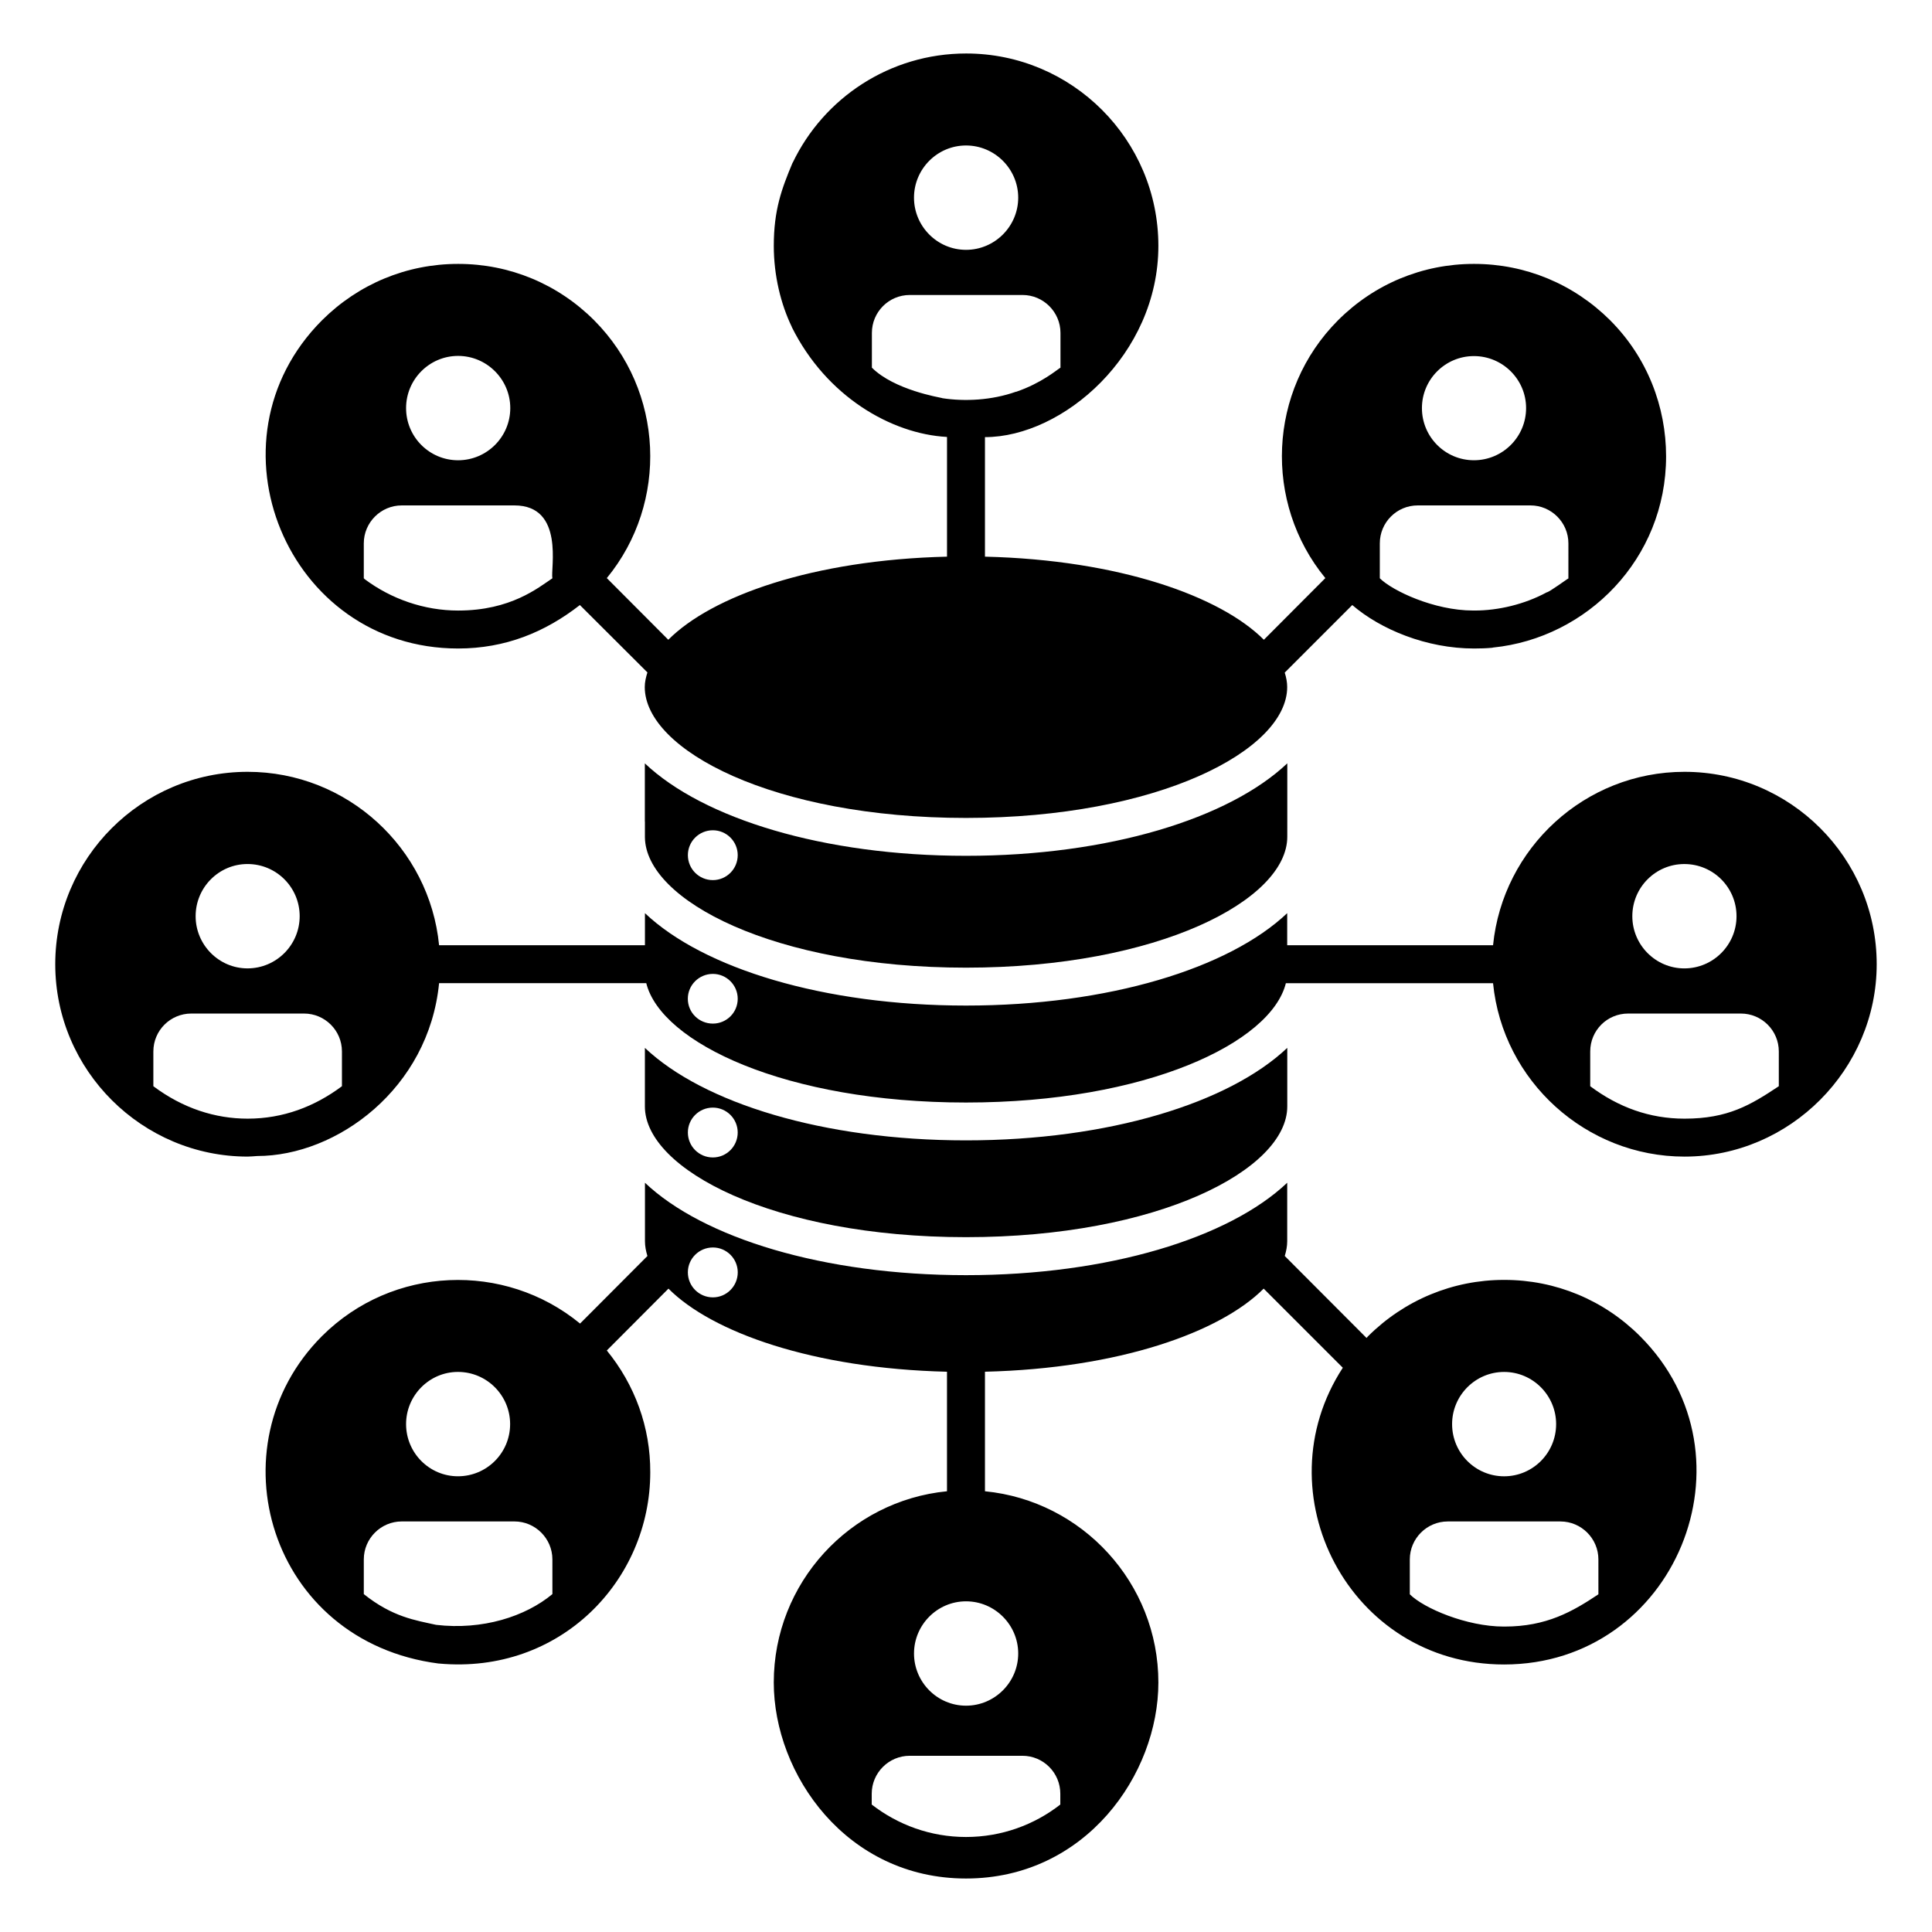
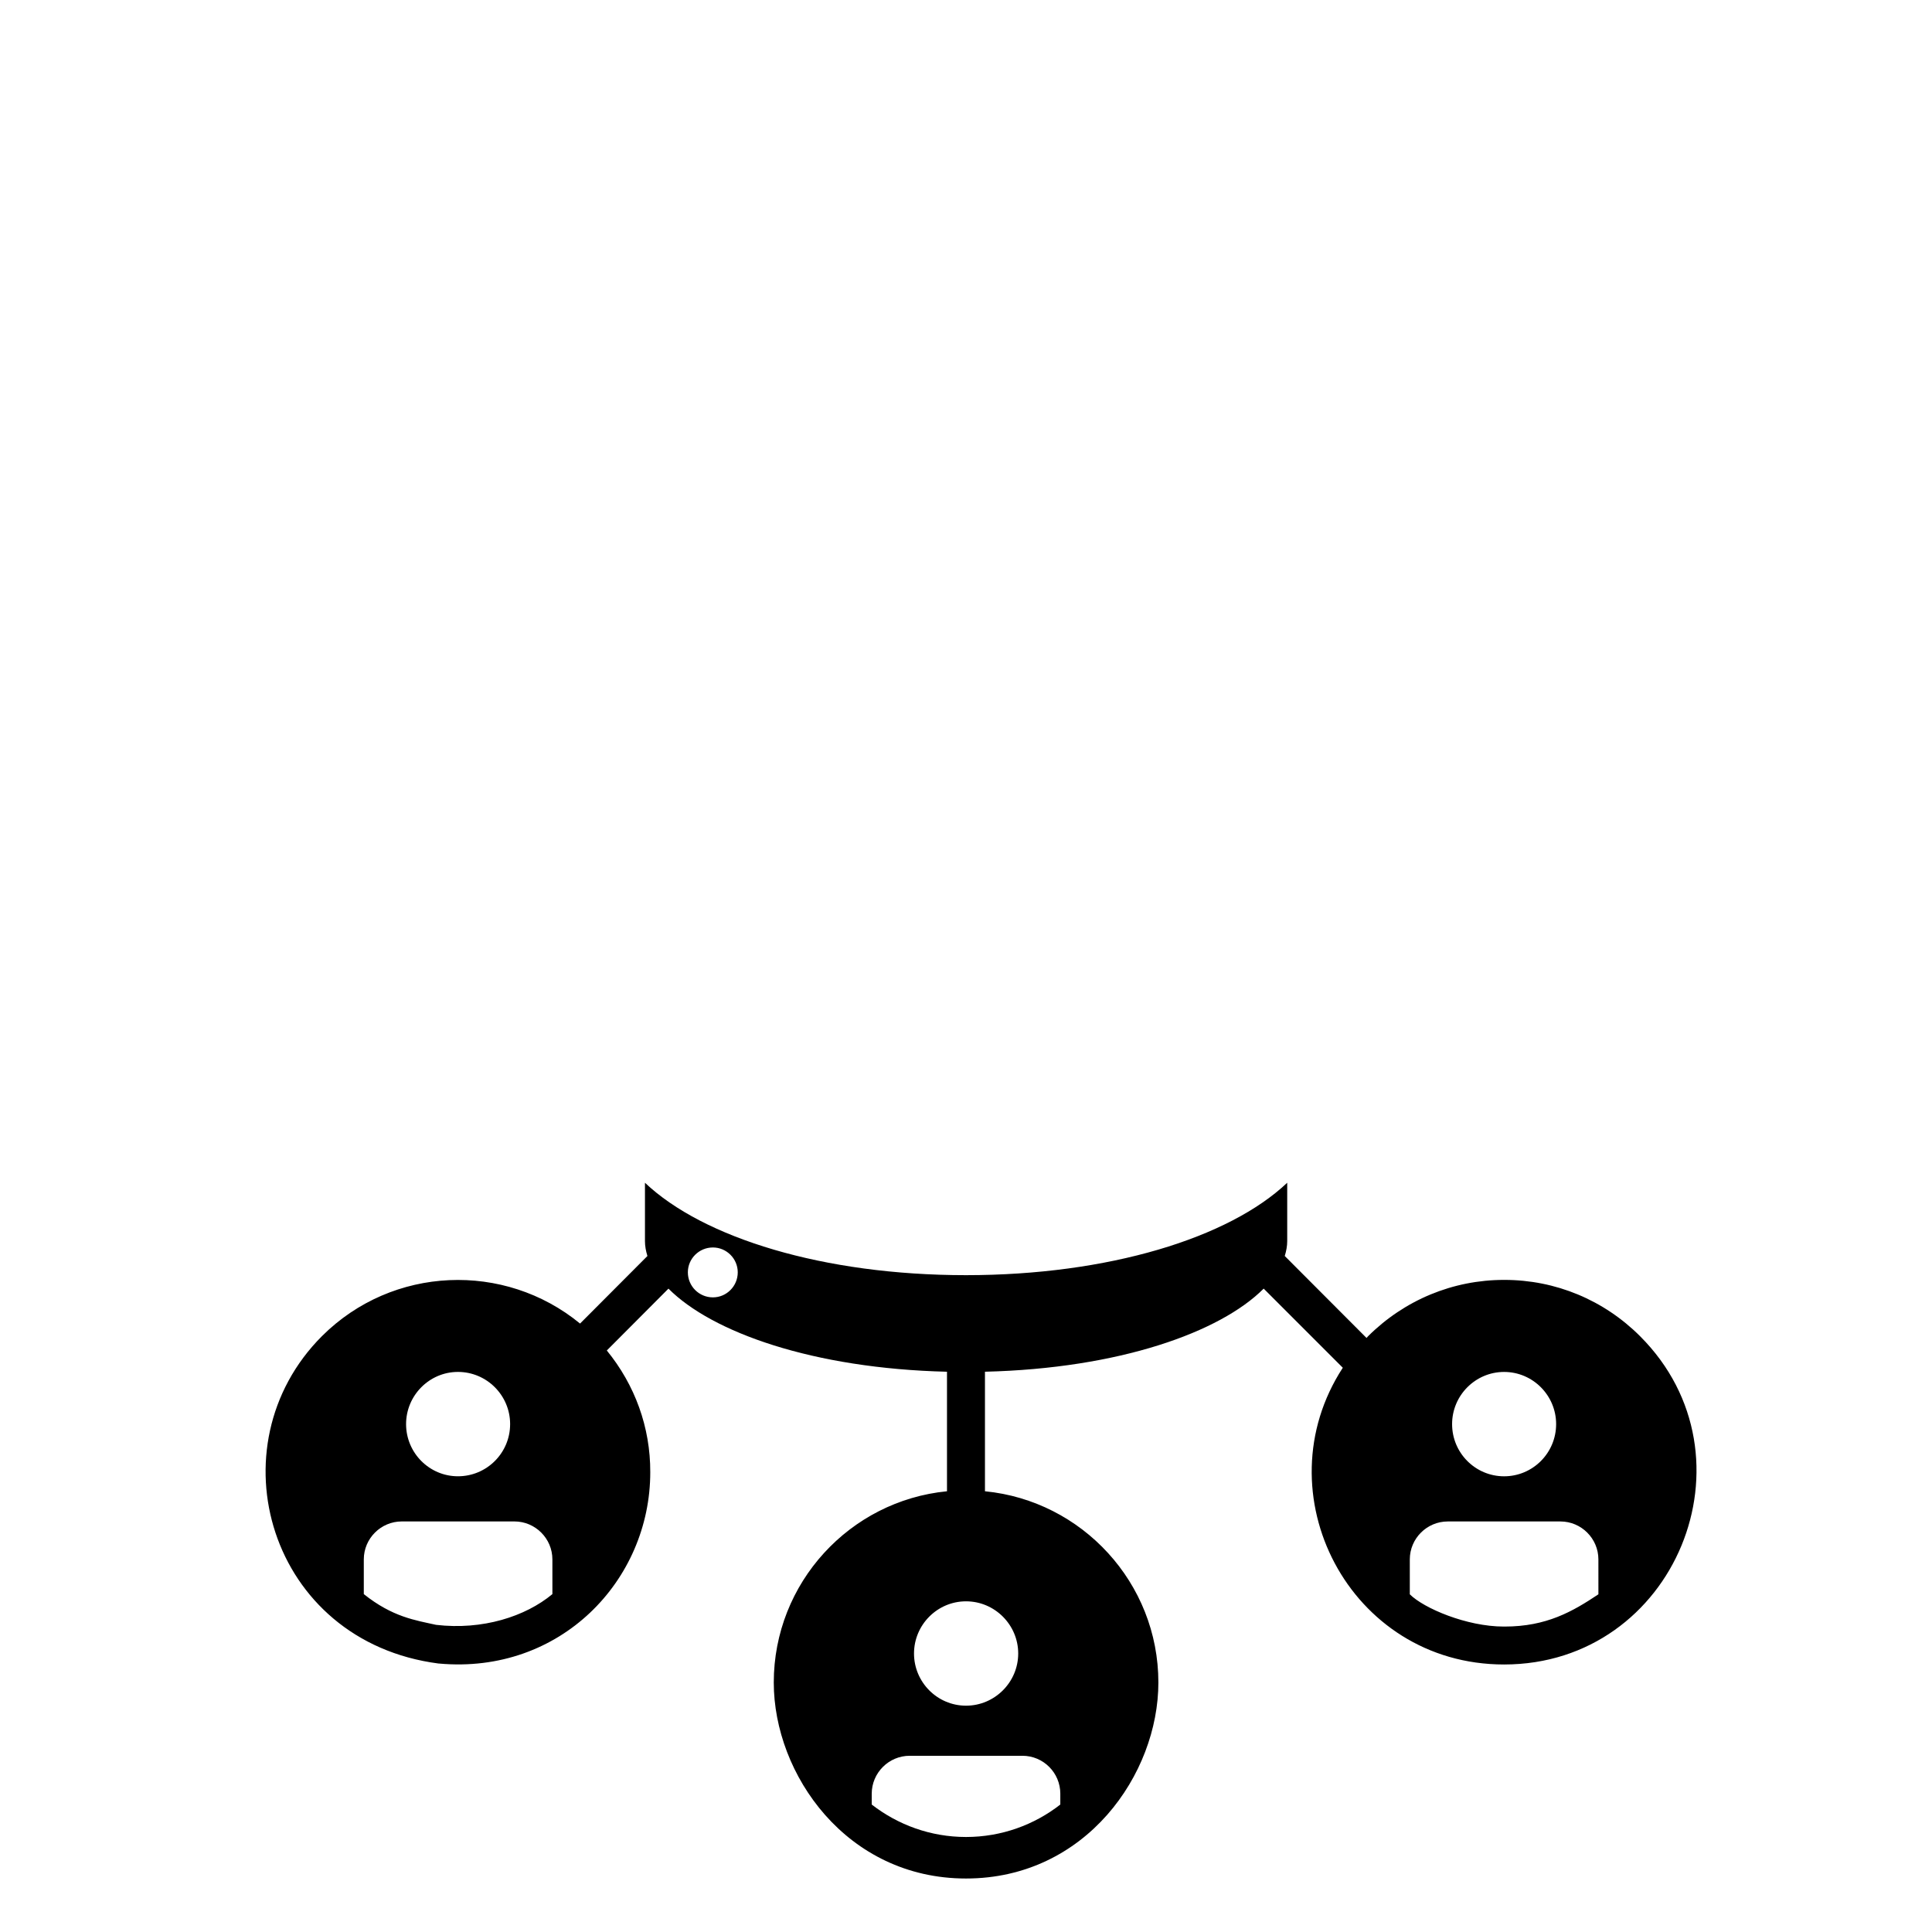
<svg xmlns="http://www.w3.org/2000/svg" fill="#000000" width="800px" height="800px" version="1.1" viewBox="144 144 512 512">
  <g>
-     <path d="m590.41 348.54c-26.398 0-48.168 20.215-50.734 45.957h-54.555v-8.496c-15.438 14.629-47.363 24.484-85.125 24.484s-69.641-9.855-85.078-24.488v8.496l-54.555 0.004c-2.516-25.742-24.336-45.957-50.734-45.957-28.105 0-50.984 22.879-50.984 50.984 0 28.211 23.105 50.984 50.984 50.984 0.855 0 1.66-0.102 2.516-0.152 21.18 0 45.473-17.891 48.219-45.805h54.906c3.922 15.789 36.957 31.629 84.727 31.629 47.816 0 80.852-15.84 84.773-31.625h54.906c2.566 25.965 24.668 45.957 50.734 45.957 28.012 0 50.934-23.164 50.934-50.984 0-28.109-22.828-50.988-50.934-50.988zm-380.82 52.09c-7.566 0-13.746-6.223-13.746-13.828 0-7.644 6.18-13.828 13.746-13.828 7.644 0 13.828 6.184 13.828 13.828-0.004 7.609-6.184 13.828-13.828 13.828zm25.027 31.227c-7.238 5.414-15.609 8.598-24.988 8.598-8.59 0-17.16-2.738-24.988-8.598v-9.203c0-5.582 4.527-10.055 10.055-10.055h29.867c5.531 0 10.055 4.477 10.055 10.055zm98.301-16.594c-3.672 0-6.637-2.918-6.637-6.586 0-3.621 2.965-6.586 6.637-6.586 3.621 0 6.586 2.965 6.586 6.586 0.004 3.672-2.965 6.586-6.586 6.586zm257.45-42.285c7.644 0 13.828 6.184 13.828 13.828 0 7.606-6.184 13.828-13.828 13.828-7.606 0-13.785-6.223-13.785-13.828 0-7.648 6.18-13.828 13.785-13.828zm25.035 58.879c-7.488 4.981-13.457 8.598-24.988 8.598-9.258 0-17.512-3.012-24.988-8.598v-9.203c0-5.582 4.477-10.055 10.055-10.055h29.867c5.531 0 10.055 4.477 10.055 10.055z" />
-     <path d="m570.7 228.87c-9.652-9.602-22.426-14.934-36.051-14.934h-0.051c-13.625 0-26.398 5.332-36 14.934-18.656 18.703-19.762 48.371-3.367 68.332l-16.293 16.34c-11.465-11.516-38.316-21.168-73.914-22.023v-31.676c20.613 0 45.957-21.82 45.957-50.684 0-28.16-22.879-50.984-50.934-50.984-20.262 0-37.762 11.816-45.957 28.91l-0.051 0.051c-2.918 6.938-4.977 12.57-4.977 22.023 0 7.844 1.859 15.438 4.777 21.469v0.051c9.152 18.402 26.398 28.309 41.078 29.113l0.051 0.051v31.676c-35.598 0.855-62.348 10.457-73.863 22.023l-16.293-16.34c16.391-19.961 15.285-49.629-3.367-68.332-9.605-9.602-22.375-14.934-36-14.934h-0.051c-13.625 0-26.398 5.332-36.051 14.934-31.965 32.047-9.242 86.988 36.051 86.988 12.508 0 23.02-4.305 32.281-11.516l17.898 17.852c-0.402 1.309-0.703 2.562-0.703 3.871 0 16.742 34.191 34.695 85.125 34.695s85.125-17.949 85.125-34.695c0-1.258-0.25-2.562-0.652-3.82l17.898-17.902c7.543 6.488 19.711 11.516 32.281 11.516 1.609 0 3.269-0.051 4.879-0.203 0.051-0.051 0.102-0.051 0.152-0.051 24.891-2.516 45.855-23.48 45.855-50.684-0.004-13.074-4.93-26.148-14.836-36.051zm-305.3 9.449c7.606 0 13.828 6.223 13.828 13.828 0 7.644-6.223 13.828-13.828 13.828-7.606 0-13.785-6.184-13.785-13.828 0-7.606 6.18-13.828 13.785-13.828zm24.988 58.934c-3.75 2.5-11.027 8.547-24.941 8.547h-0.051c-8.953 0-17.727-3.051-24.789-8.348-0.051-0.102-0.102-0.102-0.199-0.203v-9.254c0-5.531 4.523-10.055 10.055-10.055h29.867c13.363 0.004 9.512 16.984 10.059 19.312zm109.62-114.7c7.606 0 13.828 6.223 13.828 13.828 0 7.606-6.223 13.828-13.828 13.828-7.606 0-13.789-6.223-13.789-13.828 0-7.606 6.184-13.828 13.789-13.828zm-6.242 66.977c-0.051-0.051-0.102 0-0.152-0.051-0.504-0.152-12.621-2.113-18.555-8.047v-9.203c0-5.531 4.477-10.055 10.055-10.055h29.867c5.531 0 10.055 4.527 10.055 10.055v9.203c-1.004 0.605-4.977 4.074-11.715 6.387h-0.102c-6.379 2.262-13.52 2.617-19.453 1.711zm140.84-11.164c7.602 0 13.824 6.18 13.824 13.781 0 7.644-6.219 13.824-13.824 13.824-7.602 0-13.781-6.18-13.781-13.824 0-7.602 6.18-13.781 13.781-13.781zm25.035 58.93c-0.301 0.102-5.129 3.672-5.731 3.672-5.934 3.219-12.922 4.828-19.055 4.828h-0.453c-10.41 0-21.469-5.281-24.738-8.547v-9.254c0-5.531 4.477-10.055 10.055-10.055h29.867c5.531 0 10.055 4.527 10.055 10.055z" />
    <path d="m578.65 498.12c-9.605-9.602-22.375-14.934-36-14.934h-0.051c-13.574 0-26.398 5.332-36.051 14.934-0.152 0.152-0.25 0.301-0.402 0.453l-21.672-21.723c0.402-1.309 0.652-2.613 0.652-3.922v-15.488c-15.438 14.637-47.363 24.492-85.125 24.492s-69.641-9.855-85.078-24.488v15.488c0 1.309 0.25 2.613 0.652 3.922l-17.852 17.902c-20.012-16.441-49.68-15.336-68.383 3.316-29.137 29.137-14.039 80.98 30.922 86.785h0.102c32.113 2.922 55.965-21.996 55.965-50.684 0.051-11.918-4.074-23.18-11.516-32.281l16.34-16.391c11.516 11.566 38.266 21.168 73.812 22.023v31.676c-25.742 2.516-45.906 24.285-45.906 50.684 0.004 24.332 19.285 51.941 50.941 51.941 31.758 0 50.984-27.645 50.984-51.941 0-26.398-20.215-48.172-45.957-50.684v-31.68c35.551-0.855 62.348-10.457 73.863-22.023l20.969 20.969c-21.637 33.211 1.656 78.641 42.738 78.641 45.332 0 68.016-55.023 36.051-86.988zm-313.29 37.109c-7.562 0-13.746-6.184-13.746-13.828 0-7.606 6.184-13.828 13.746-13.828 7.644 0 13.828 6.223 13.828 13.828 0 7.644-6.184 13.828-13.828 13.828zm25.031 31.227c-7.148 5.941-18.512 9.594-30.824 8.145-5.461-1.215-11.527-2.051-19.156-8.145v-9.203c0-5.531 4.523-10.055 10.055-10.055h29.867c5.531 0 10.055 4.527 10.055 10.055zm42.535-78.641c-3.672 0-6.637-2.965-6.637-6.637 0-3.621 2.965-6.586 6.637-6.586 3.621 0 6.586 2.965 6.586 6.586 0.004 3.668-2.965 6.637-6.586 6.637zm92.066 131.54v2.867c-6.887 5.379-15.586 8.598-24.988 8.598s-18.051-3.219-24.988-8.598v-2.867c0-5.531 4.527-10.055 10.055-10.055h29.867c5.578-0.004 10.055 4.523 10.055 10.055zm-11.156-37.16c0 7.606-6.223 13.828-13.828 13.828-7.606 0-13.785-6.223-13.785-13.828 0-7.606 6.184-13.828 13.785-13.828 7.606 0 13.828 6.223 13.828 13.828zm128.77-74.617c7.606 0 13.785 6.223 13.785 13.828 0 7.644-6.184 13.828-13.785 13.828-7.606 0-13.785-6.184-13.785-13.828-0.004-7.606 6.18-13.828 13.785-13.828zm24.988 58.93c-6.848 4.574-13.766 8.547-24.84 8.547h-0.25c-9.828 0-21.195-4.856-24.891-8.547v-9.25c0-5.531 4.527-10.055 10.055-10.055h29.867c5.531 0 10.055 4.527 10.055 10.055z" />
-     <path d="m485.14 437.21v-15.516c-15.473 14.648-47.371 24.516-85.145 24.516-37.75 0-69.625-9.867-85.094-24.512v15.512c0 16.734 34.195 34.652 85.094 34.652 50.93 0 85.145-17.918 85.145-34.652zm-152.23 13.527c-3.66 0-6.617-2.957-6.617-6.617 0-3.637 2.957-6.594 6.617-6.594 3.637 0 6.59 2.957 6.59 6.594 0 3.66-2.957 6.617-6.59 6.617z" />
-     <path d="m399.99 400.44c50.938 0 85.152-17.938 85.152-34.691l0.004-3.981v-15.477c-15.477 14.645-47.375 24.508-85.152 24.508-37.754 0-69.637-9.859-85.105-24.5v15.375c0 0.035 0.02 0.062 0.02 0.098v4.133c0.207 16.707 34.332 34.535 85.082 34.535zm-67.078-36.41c3.637 0 6.59 2.957 6.59 6.59 0 3.66-2.957 6.617-6.59 6.617-3.66 0-6.617-2.957-6.617-6.617 0-3.633 2.953-6.59 6.617-6.59z" />
  </g>
</svg>